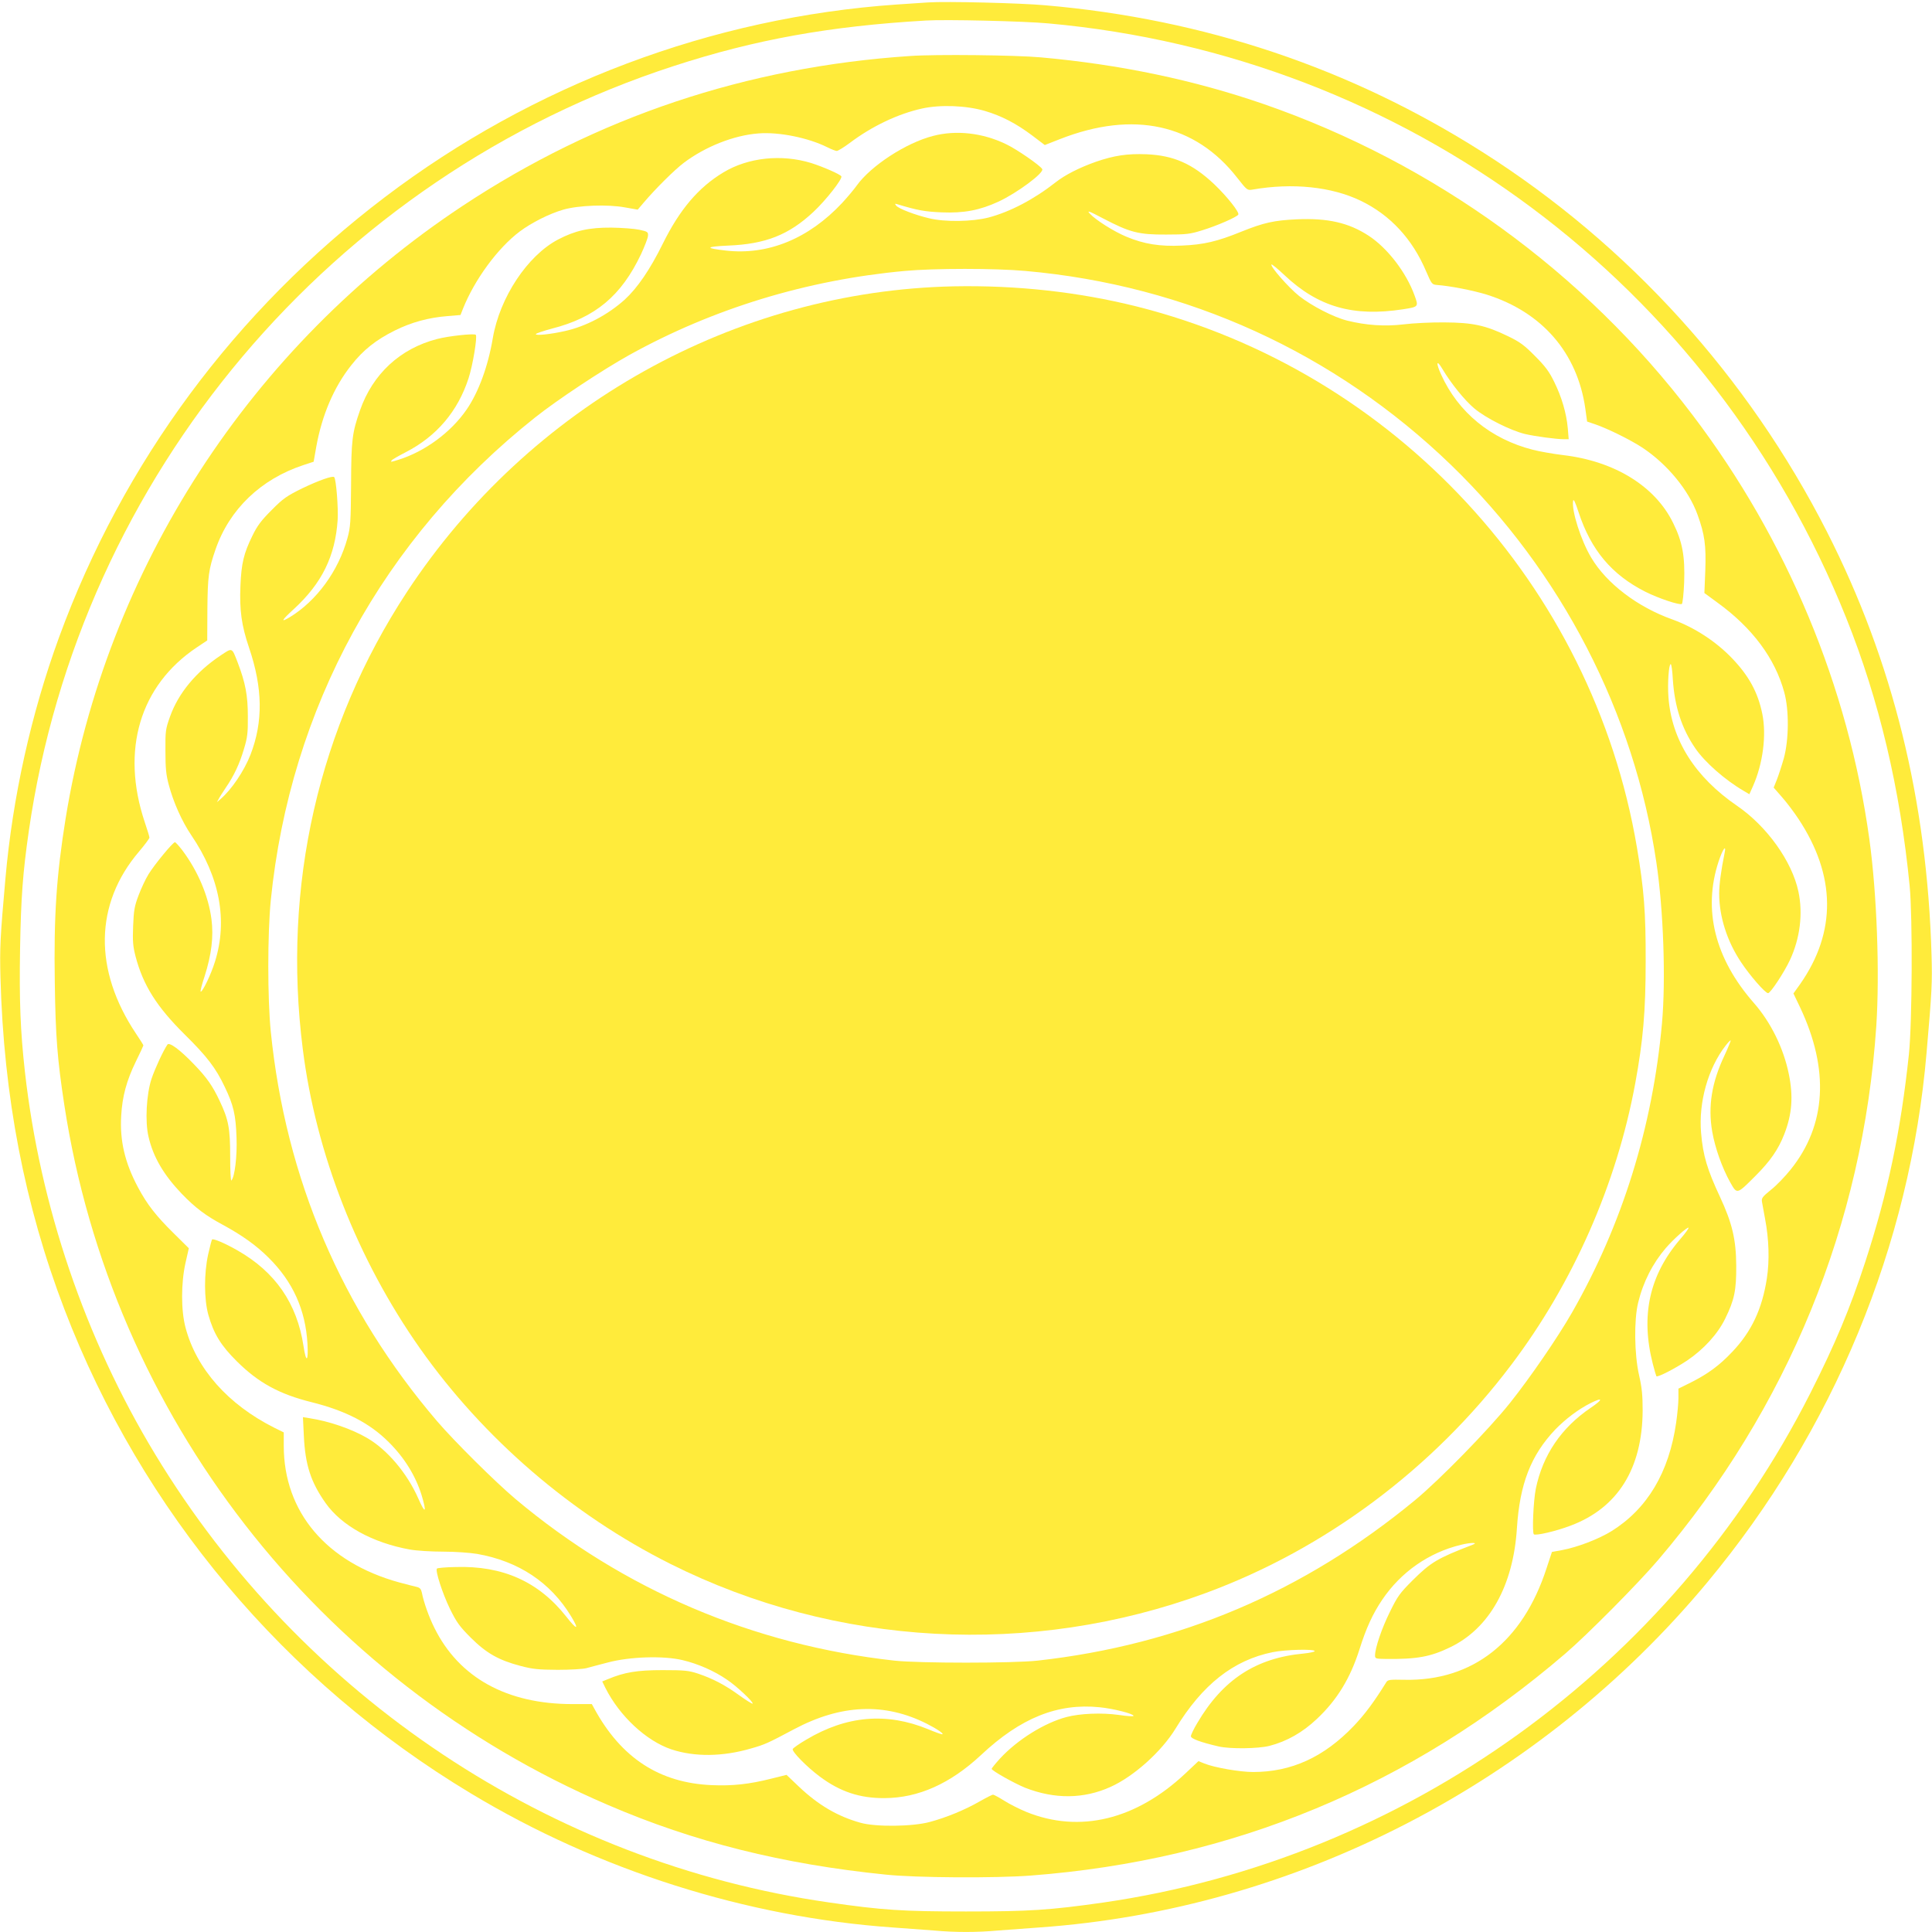
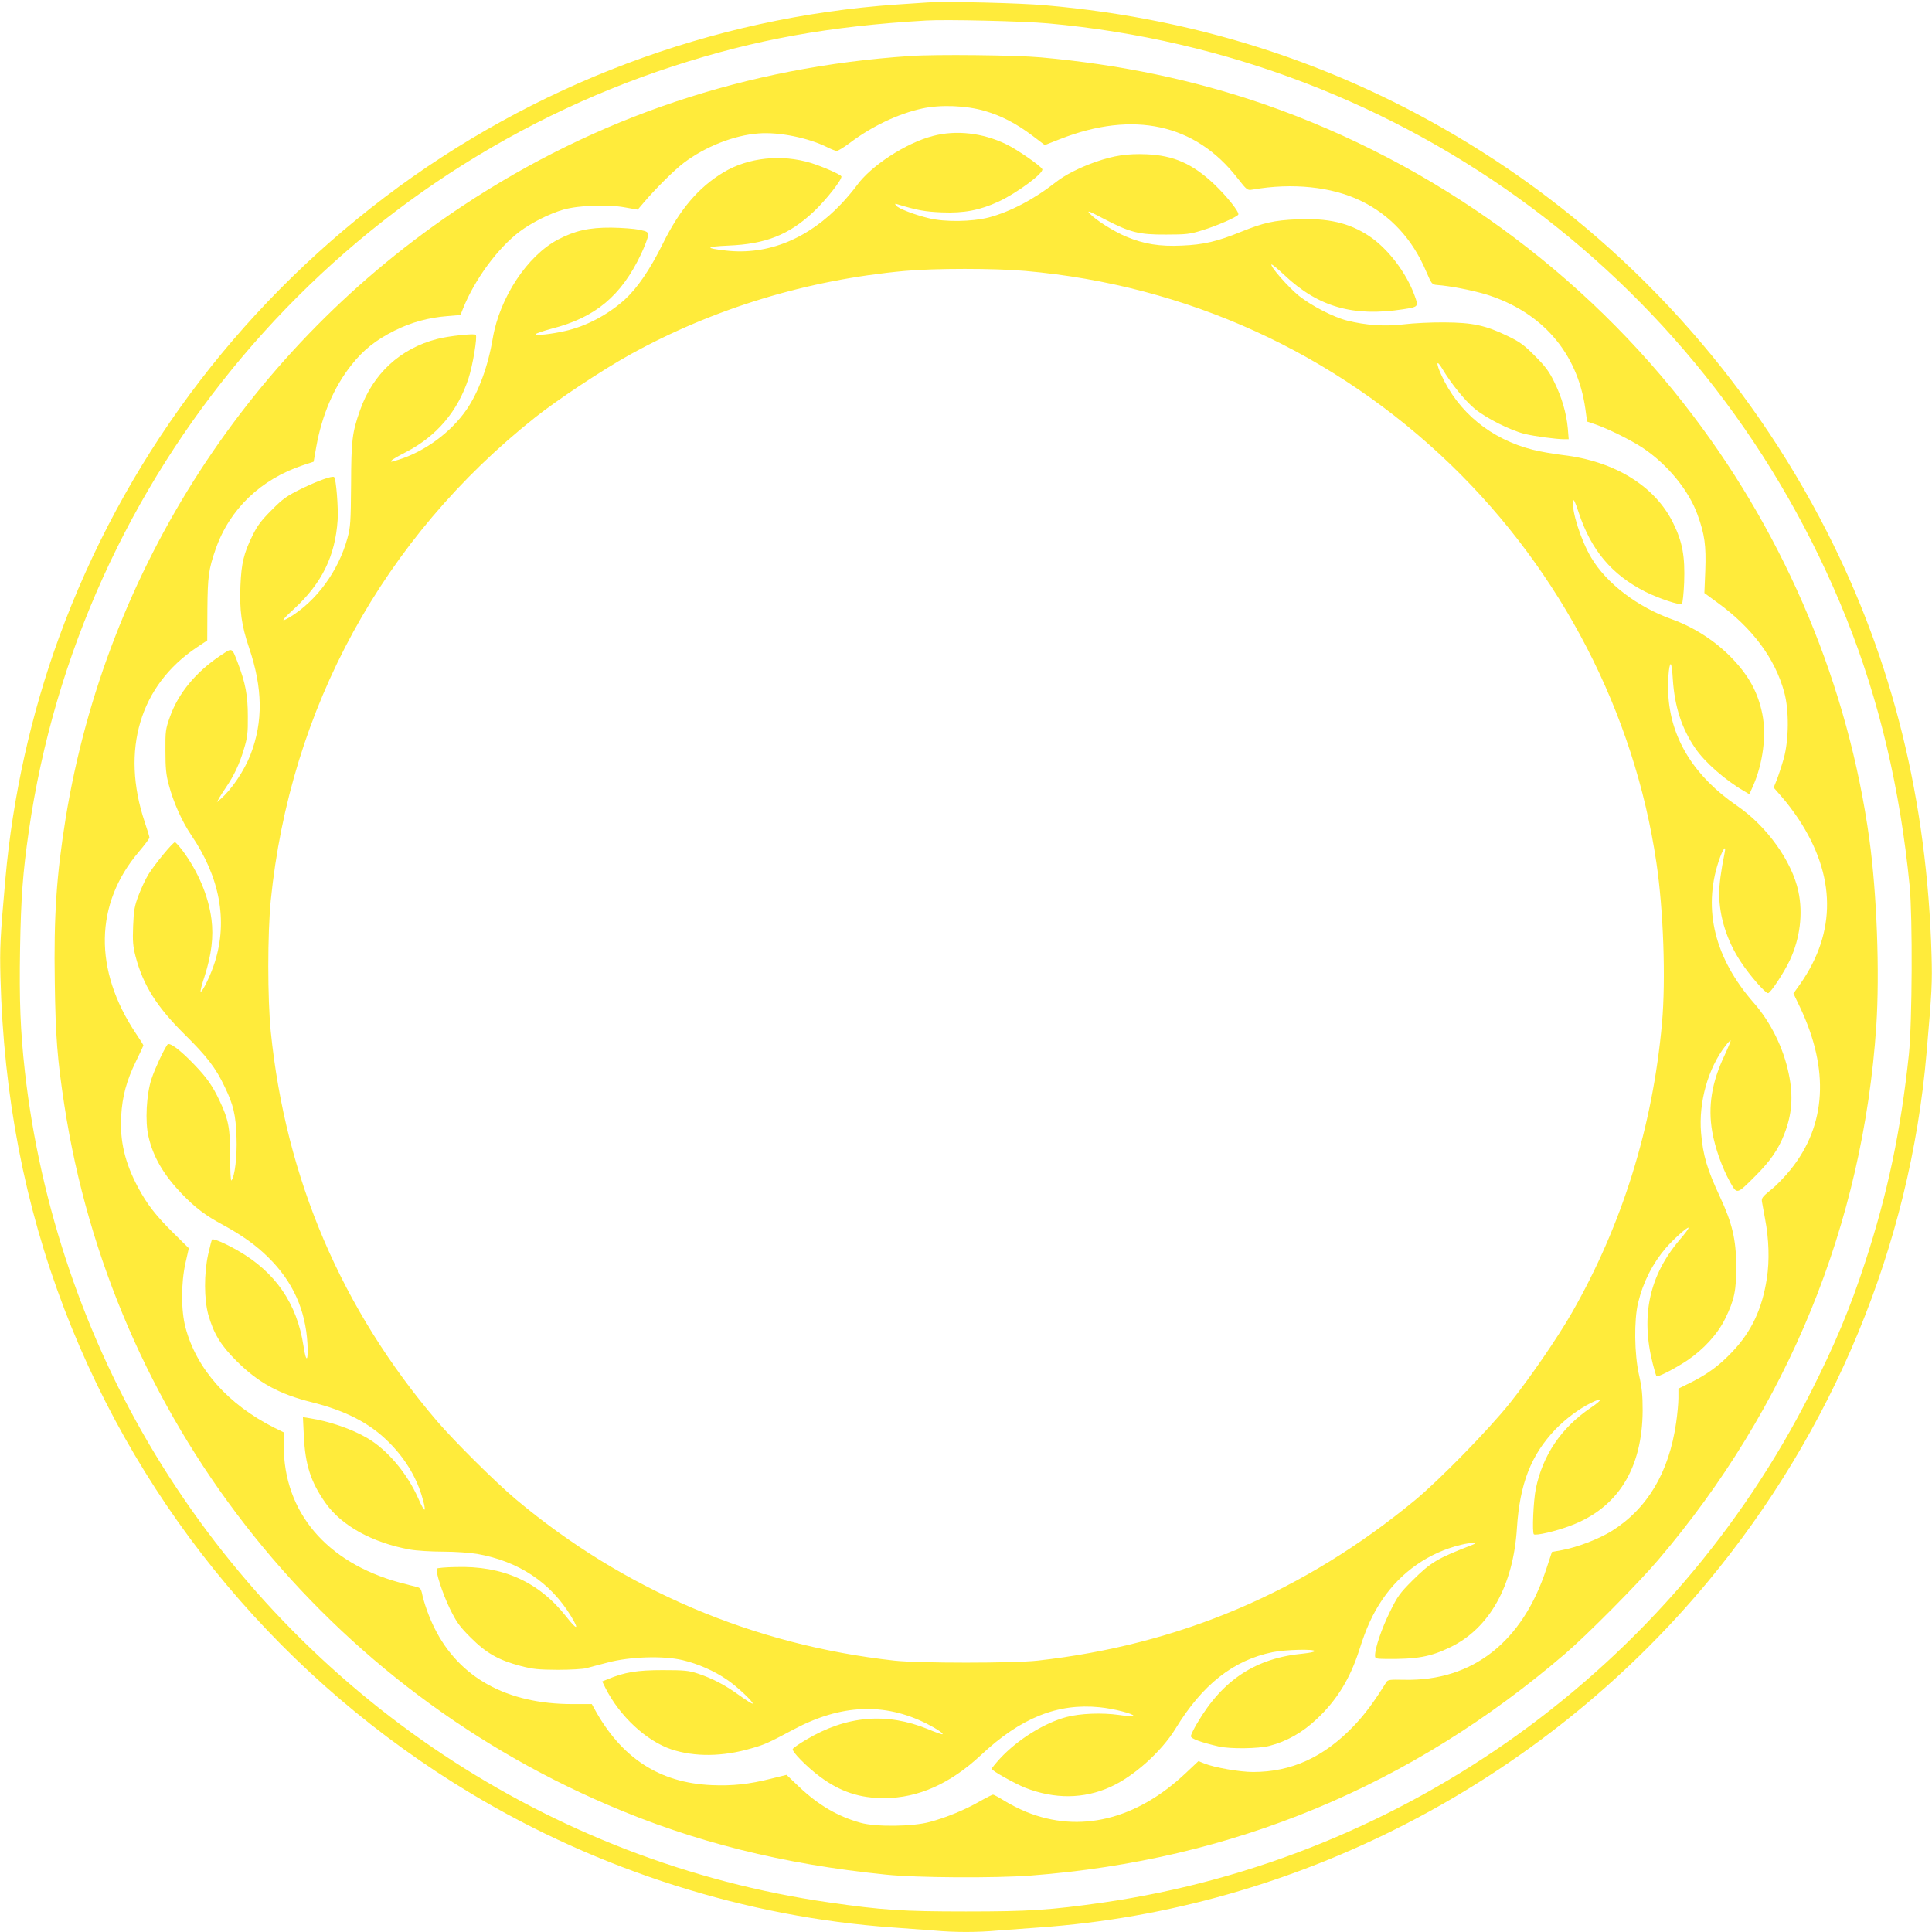
<svg xmlns="http://www.w3.org/2000/svg" version="1.0" width="1280pt" height="1280pt" viewBox="0 0 1280 1280" preserveAspectRatio="xMidYMid meet">
  <g transform="translate(0,1280) scale(0.1,-0.1)" fill="#ffeb3b" stroke="none">
    <path d="M6150 12784 c-30 -2 -125 -8 -210 -14 -1224 -85 -2408 -531 -3390 -1276 -991 -752 -1735 -1757 -2159 -2917 -185 -507 -307 -1056 -355 -1597 -35 -392 -38 -461 -33 -655 21 -788 160 -1510 424 -2200 512 -1337 1459 -2465 2693 -3207 845 -509 1826 -820 2795 -888 88 -6 210 -15 271 -20 140 -13 288 -13 428 0 61 5 183 14 271 20 1699 119 3319 956 4425 2285 837 1006 1345 2233 1454 3510 36 412 38 468 33 645 -29 1026 -257 1950 -692 2805 -524 1030 -1315 1903 -2282 2517 -877 557 -1844 882 -2898 973 -163 15 -661 27 -775 19z m795 -139 c2372 -214 4400 -1725 5287 -3940 218 -544 357 -1131 420 -1775 20 -211 17 -900 -5 -1115 -54 -509 -140 -918 -289 -1375 -101 -309 -200 -546 -364 -870 -920 -1817 -2680 -3085 -4686 -3375 -352 -50 -486 -59 -908 -59 -422 0 -556 9 -909 60 -1843 265 -3489 1360 -4463 2969 -465 768 -763 1646 -863 2535 -30 270 -38 470 -32 815 6 340 18 502 58 780 340 2355 2007 4332 4274 5068 538 175 1031 264 1670 301 129 8 649 -4 810 -19z" />
    <path d="M6030 12429 c-1084 -72 -2077 -405 -2965 -993 -1406 -930 -2361 -2405 -2630 -4057 -61 -380 -79 -645 -72 -1087 5 -361 17 -510 63 -812 315 -2058 1677 -3813 3601 -4638 571 -246 1159 -393 1843 -462 201 -21 724 -24 960 -6 1337 102 2517 592 3540 1470 146 125 484 466 615 620 861 1010 1358 2225 1446 3539 23 353 4 874 -46 1237 -139 1010 -545 1985 -1171 2810 -717 947 -1715 1670 -2840 2060 -463 160 -954 263 -1479 310 -163 15 -699 21 -865 9z m495 -364 c111 -33 206 -82 314 -163 l83 -63 102 40 c486 190 895 100 1173 -257 65 -83 67 -84 102 -78 264 46 523 19 716 -74 195 -94 343 -253 434 -469 36 -83 38 -86 71 -89 87 -6 243 -37 330 -64 367 -116 600 -385 653 -754 l12 -87 53 -18 c85 -29 238 -105 315 -156 165 -110 306 -282 364 -444 47 -130 57 -202 51 -370 l-6 -148 86 -63 c232 -168 382 -370 443 -594 33 -119 31 -316 -3 -439 -14 -49 -35 -113 -46 -141 l-21 -52 55 -63 c31 -35 80 -100 109 -144 249 -376 253 -749 12 -1094 l-45 -63 44 -92 c195 -412 174 -780 -62 -1074 -36 -45 -94 -106 -130 -134 -59 -48 -65 -56 -60 -83 3 -16 12 -66 20 -110 26 -135 30 -278 12 -394 -31 -203 -102 -354 -230 -488 -84 -89 -160 -145 -273 -202 l-83 -41 0 -63 c0 -34 -7 -107 -15 -162 -47 -330 -191 -571 -428 -719 -84 -52 -226 -107 -329 -126 l-66 -12 -36 -109 c-158 -487 -490 -747 -940 -738 -99 2 -111 1 -122 -17 -82 -132 -141 -211 -215 -289 -198 -207 -413 -305 -667 -305 -87 0 -255 29 -322 56 l-40 16 -87 -82 c-327 -307 -700 -397 -1052 -255 -46 19 -112 52 -148 75 -35 22 -69 40 -74 40 -5 0 -45 -20 -87 -44 -97 -56 -223 -108 -332 -137 -114 -31 -359 -34 -460 -5 -150 42 -277 116 -406 238 l-83 79 -101 -25 c-146 -37 -258 -49 -395 -43 -346 15 -599 180 -777 506 l-17 31 -129 0 c-434 0 -751 175 -914 505 -35 69 -71 170 -83 233 -5 24 -13 33 -33 38 -15 3 -67 17 -117 30 -483 133 -765 467 -765 905 l0 89 -63 31 c-306 154 -516 390 -588 664 -30 113 -30 294 0 428 l22 97 -99 98 c-118 116 -178 193 -238 306 -87 163 -121 309 -111 474 7 128 36 234 97 359 28 56 50 105 50 107 0 3 -22 38 -49 78 -282 422 -275 860 20 1206 38 45 69 86 69 93 0 6 -14 52 -31 102 -160 478 -32 906 345 1158 l69 46 1 209 c2 215 8 261 54 394 92 266 300 466 583 559 l67 22 17 97 c38 212 117 397 232 542 80 102 164 168 288 230 111 55 224 86 352 96 l84 7 16 41 c77 193 230 402 376 512 79 59 196 118 289 145 101 29 294 36 408 15 l85 -15 40 47 c81 95 202 215 265 263 143 108 333 183 495 195 136 11 331 -29 457 -92 26 -13 54 -24 62 -24 8 0 47 24 86 53 147 111 320 193 479 228 122 27 293 20 416 -16z" />
    <path d="M6180 11899 c-178 -46 -409 -197 -503 -327 -19 -27 -63 -79 -98 -117 -221 -236 -490 -347 -770 -315 -142 16 -136 26 17 33 246 10 400 71 562 222 82 76 196 221 186 237 -9 14 -121 63 -200 88 -196 60 -417 37 -581 -62 -165 -99 -290 -246 -402 -473 -85 -172 -168 -293 -253 -371 -112 -100 -255 -176 -394 -207 -92 -21 -194 -32 -194 -21 0 5 48 21 107 37 287 73 459 217 590 493 24 52 45 106 46 121 2 26 -2 29 -58 41 -33 7 -116 13 -185 14 -148 1 -240 -20 -353 -79 -203 -107 -386 -384 -432 -653 -31 -185 -94 -358 -174 -474 -104 -151 -277 -278 -451 -332 -54 -17 -53 -16 -45 -4 3 5 46 30 95 55 203 105 343 270 414 488 28 85 60 277 48 289 -10 10 -181 -8 -256 -28 -245 -63 -427 -232 -511 -473 -52 -148 -58 -197 -59 -491 -2 -250 -4 -282 -24 -355 -60 -219 -205 -416 -382 -524 -64 -38 -56 -22 27 54 186 171 274 351 290 590 5 80 -10 272 -23 284 -10 11 -105 -23 -213 -75 -101 -50 -125 -66 -201 -143 -69 -69 -95 -103 -128 -171 -57 -116 -73 -183 -79 -330 -7 -162 7 -264 57 -411 91 -268 94 -490 10 -708 -42 -108 -126 -233 -200 -296 l-23 -20 11 20 c5 11 27 45 47 75 56 82 92 159 121 257 23 76 27 105 26 218 0 138 -16 221 -67 355 -40 103 -34 100 -114 47 -162 -108 -280 -250 -335 -406 -29 -81 -31 -95 -30 -226 0 -112 4 -157 22 -224 31 -117 87 -242 149 -334 189 -277 243 -566 157 -839 -26 -84 -81 -198 -94 -198 -5 0 7 46 26 103 45 142 60 261 45 377 -20 154 -89 318 -194 458 -22 28 -43 52 -48 52 -14 0 -137 -150 -175 -212 -20 -32 -49 -95 -66 -140 -27 -71 -32 -100 -36 -204 -4 -100 -1 -134 16 -200 50 -191 140 -334 326 -518 147 -145 206 -222 265 -347 58 -120 73 -185 78 -334 5 -125 -12 -264 -34 -286 -5 -5 -8 67 -8 159 0 187 -11 245 -70 369 -46 98 -85 154 -169 241 -95 99 -165 150 -177 131 -28 -41 -82 -158 -105 -226 -34 -102 -44 -285 -20 -384 31 -135 100 -252 220 -378 91 -94 159 -145 271 -205 127 -69 222 -136 304 -218 161 -159 245 -345 258 -570 7 -121 -9 -131 -26 -17 -43 284 -187 492 -438 635 -82 47 -160 80 -168 72 -3 -3 -14 -47 -26 -99 -28 -129 -27 -296 1 -399 36 -127 83 -204 190 -310 142 -141 281 -217 495 -270 224 -56 384 -138 510 -264 104 -103 178 -223 218 -351 36 -119 25 -130 -22 -22 -74 167 -204 321 -337 399 -104 61 -253 112 -383 132 l-44 7 6 -123 c9 -193 46 -307 144 -446 107 -151 311 -263 558 -308 44 -8 143 -14 220 -14 80 0 177 -7 226 -15 274 -48 487 -189 623 -414 56 -92 39 -93 -32 -2 -183 232 -421 339 -734 329 -64 -1 -119 -6 -123 -10 -13 -12 36 -164 86 -267 44 -89 63 -116 137 -190 103 -103 185 -150 330 -188 83 -22 118 -25 247 -26 83 0 168 5 190 11 22 6 85 23 140 37 144 39 370 47 498 16 101 -24 209 -71 293 -129 64 -42 179 -151 170 -159 -2 -3 -42 22 -88 55 -95 69 -176 111 -274 144 -61 20 -88 23 -234 23 -169 0 -253 -14 -363 -60 l-37 -15 21 -43 c94 -187 271 -351 437 -407 154 -51 340 -49 528 6 92 26 113 36 284 127 312 166 600 178 880 37 69 -35 120 -70 101 -70 -6 0 -48 15 -93 34 -274 112 -539 90 -807 -70 -46 -27 -86 -55 -89 -62 -6 -17 93 -118 179 -182 135 -101 266 -144 429 -143 225 1 436 96 639 285 263 247 508 345 786 317 92 -9 225 -43 225 -57 0 -5 -44 -2 -97 6 -114 16 -258 10 -348 -14 -146 -39 -323 -149 -439 -274 -31 -34 -56 -65 -56 -69 0 -12 150 -96 221 -125 196 -77 389 -75 566 5 154 69 338 234 431 386 178 292 383 454 644 507 83 17 278 22 278 7 0 -5 -33 -12 -72 -16 -317 -29 -537 -173 -706 -461 -23 -38 -42 -78 -42 -87 0 -16 64 -40 185 -68 76 -17 259 -15 335 4 116 30 220 89 315 179 134 126 221 269 282 461 44 140 88 236 151 329 124 183 307 311 520 363 68 17 121 16 77 0 -231 -89 -274 -114 -396 -235 -86 -86 -100 -106 -151 -210 -54 -109 -98 -239 -98 -288 0 -21 5 -22 73 -23 204 -2 294 14 424 77 261 125 419 408 443 790 19 293 92 482 254 653 68 70 154 135 234 175 84 42 84 25 1 -31 -195 -132 -318 -313 -364 -537 -16 -80 -25 -289 -13 -301 11 -11 146 20 243 57 313 117 476 378 478 763 0 103 -5 152 -24 235 -31 137 -34 364 -6 479 33 137 97 262 184 363 51 59 143 141 150 134 3 -3 -22 -38 -57 -78 -203 -238 -261 -505 -180 -823 11 -43 22 -80 24 -83 9 -8 120 49 202 103 110 74 204 176 254 279 61 124 74 188 73 351 -1 173 -27 282 -107 454 -85 182 -113 274 -126 426 -17 202 46 428 163 578 16 21 31 36 33 34 2 -2 -16 -46 -40 -98 -86 -181 -111 -339 -82 -507 19 -108 65 -238 119 -335 46 -81 43 -82 167 42 99 99 152 176 191 276 52 133 61 252 30 401 -35 171 -119 341 -231 469 -259 295 -339 618 -234 937 27 82 53 118 40 57 -24 -118 -36 -210 -36 -269 0 -152 52 -316 145 -455 59 -89 160 -205 179 -205 16 0 108 140 145 220 67 144 87 307 56 453 -42 200 -209 433 -406 568 -279 191 -434 436 -455 719 -7 91 2 220 15 220 5 0 11 -46 14 -102 12 -180 59 -325 149 -456 63 -92 197 -210 321 -282 l37 -22 25 56 c65 148 89 335 61 475 -29 143 -88 252 -200 369 -108 113 -250 205 -396 258 -231 82 -437 239 -538 410 -68 114 -130 309 -120 375 3 17 14 -6 37 -76 82 -250 220 -413 441 -525 89 -45 232 -92 243 -81 5 5 12 70 15 143 6 172 -11 268 -73 393 -119 244 -388 410 -730 450 -66 8 -156 24 -199 35 -279 71 -495 248 -608 498 -36 79 -31 104 8 38 57 -96 148 -209 213 -263 77 -64 237 -144 333 -168 68 -16 208 -35 262 -35 l29 0 -6 73 c-9 99 -40 206 -90 307 -33 68 -59 103 -127 171 -72 73 -101 94 -180 132 -148 72 -235 90 -420 91 -85 1 -207 -5 -271 -13 -125 -15 -250 -6 -374 25 -91 23 -234 97 -318 163 -69 55 -194 197 -183 209 3 2 42 -29 86 -71 224 -211 455 -277 786 -226 103 16 103 17 76 91 -55 153 -180 315 -304 396 -133 87 -272 118 -476 109 -151 -7 -219 -22 -368 -82 -160 -65 -249 -86 -394 -92 -146 -7 -251 10 -368 59 -82 34 -204 111 -242 153 -21 23 -7 18 90 -33 176 -92 234 -107 415 -106 134 0 160 3 239 28 96 29 229 87 240 104 9 15 -73 119 -161 203 -143 134 -266 189 -447 197 -127 5 -214 -8 -336 -50 -110 -39 -204 -87 -265 -135 -145 -114 -302 -196 -445 -234 -109 -28 -290 -31 -395 -5 -93 22 -200 63 -217 83 -11 14 -10 15 7 10 135 -41 181 -49 295 -54 147 -6 251 14 375 71 123 57 305 192 290 216 -15 25 -170 132 -240 165 -155 75 -331 95 -485 54z m612 -894 c1070 -94 2052 -542 2821 -1285 731 -707 1215 -1643 1361 -2635 47 -315 63 -777 37 -1065 -62 -688 -264 -1335 -596 -1916 -97 -169 -278 -432 -411 -599 -142 -178 -468 -511 -629 -644 -737 -608 -1560 -958 -2500 -1063 -162 -18 -787 -18 -950 0 -937 104 -1795 470 -2510 1071 -134 113 -403 380 -519 515 -633 741 -1003 1606 -1102 2581 -22 221 -22 645 0 870 128 1273 744 2400 1751 3199 147 117 446 315 626 415 554 307 1177 497 1824 556 196 18 596 18 797 0z" />
-     <path d="M6320 10903 c-1449 -30 -2815 -793 -3624 -2025 -586 -893 -827 -1949 -690 -3028 87 -694 363 -1396 777 -1984 421 -597 1004 -1099 1658 -1427 1098 -550 2390 -620 3548 -193 792 292 1505 824 2023 1511 410 542 699 1198 822 1866 52 283 69 476 69 807 1 327 -11 478 -58 756 -294 1737 -1605 3154 -3316 3584 -385 96 -793 141 -1209 133z" />
  </g>
</svg>